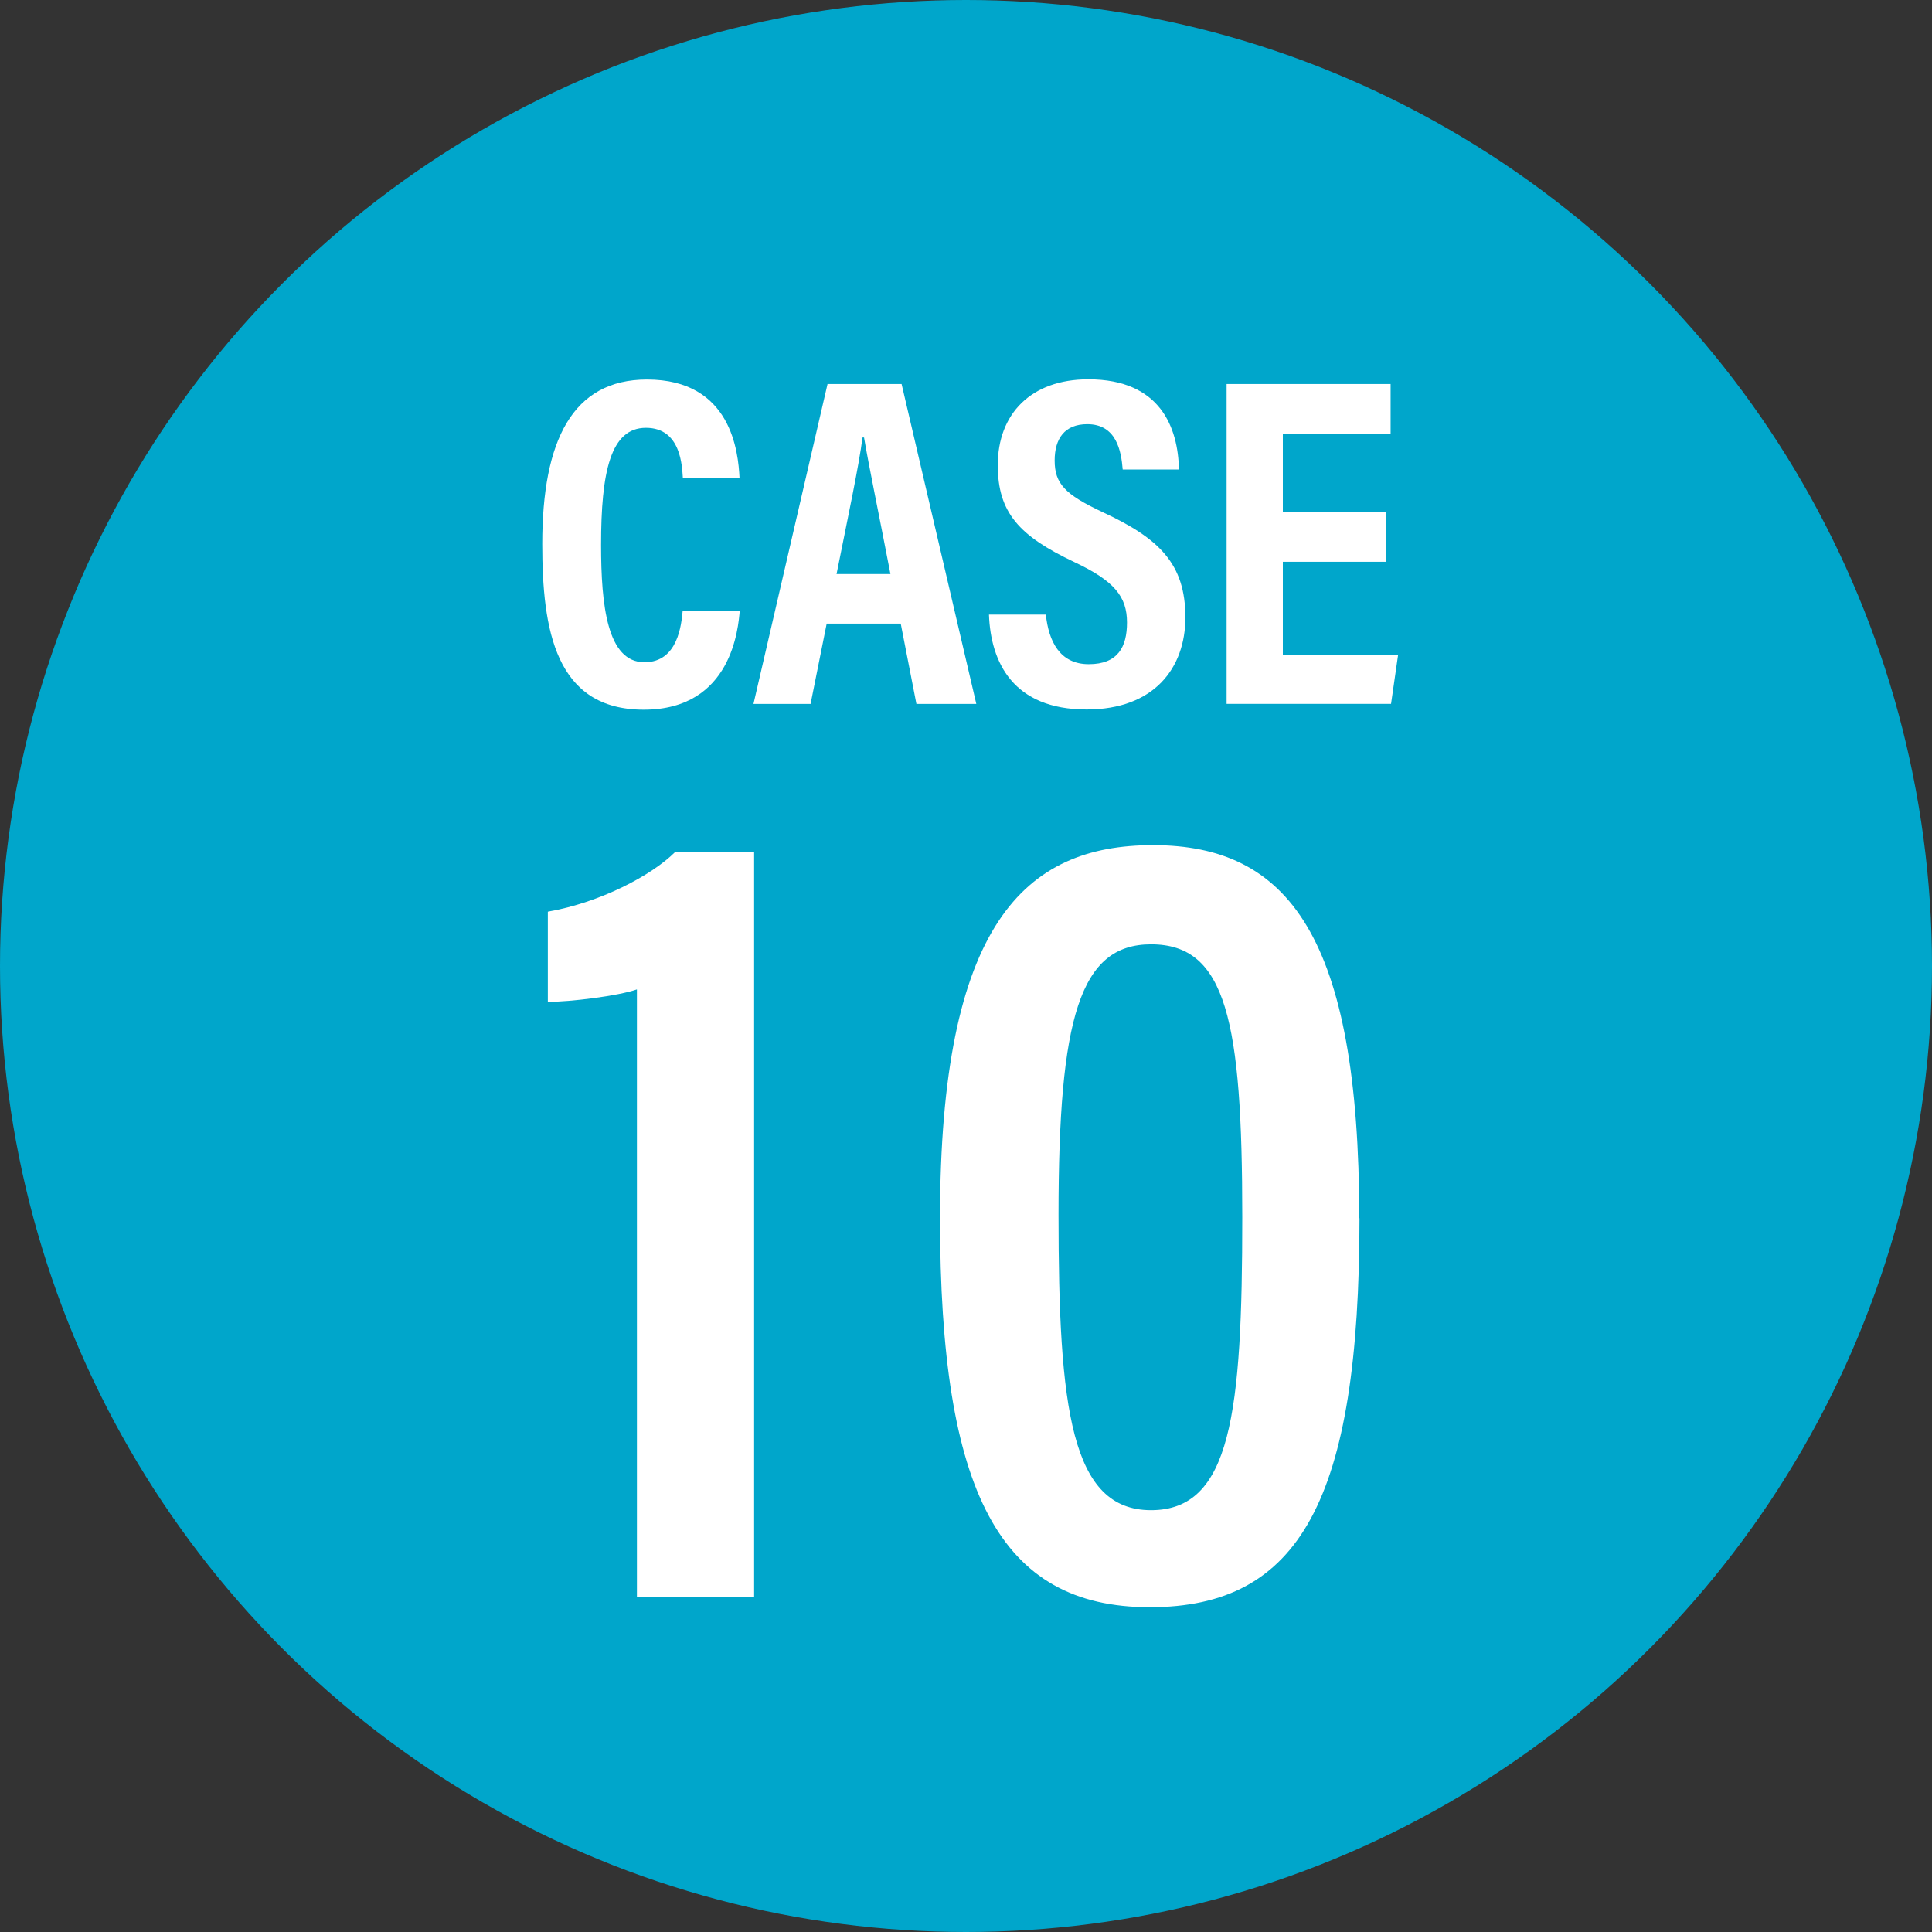
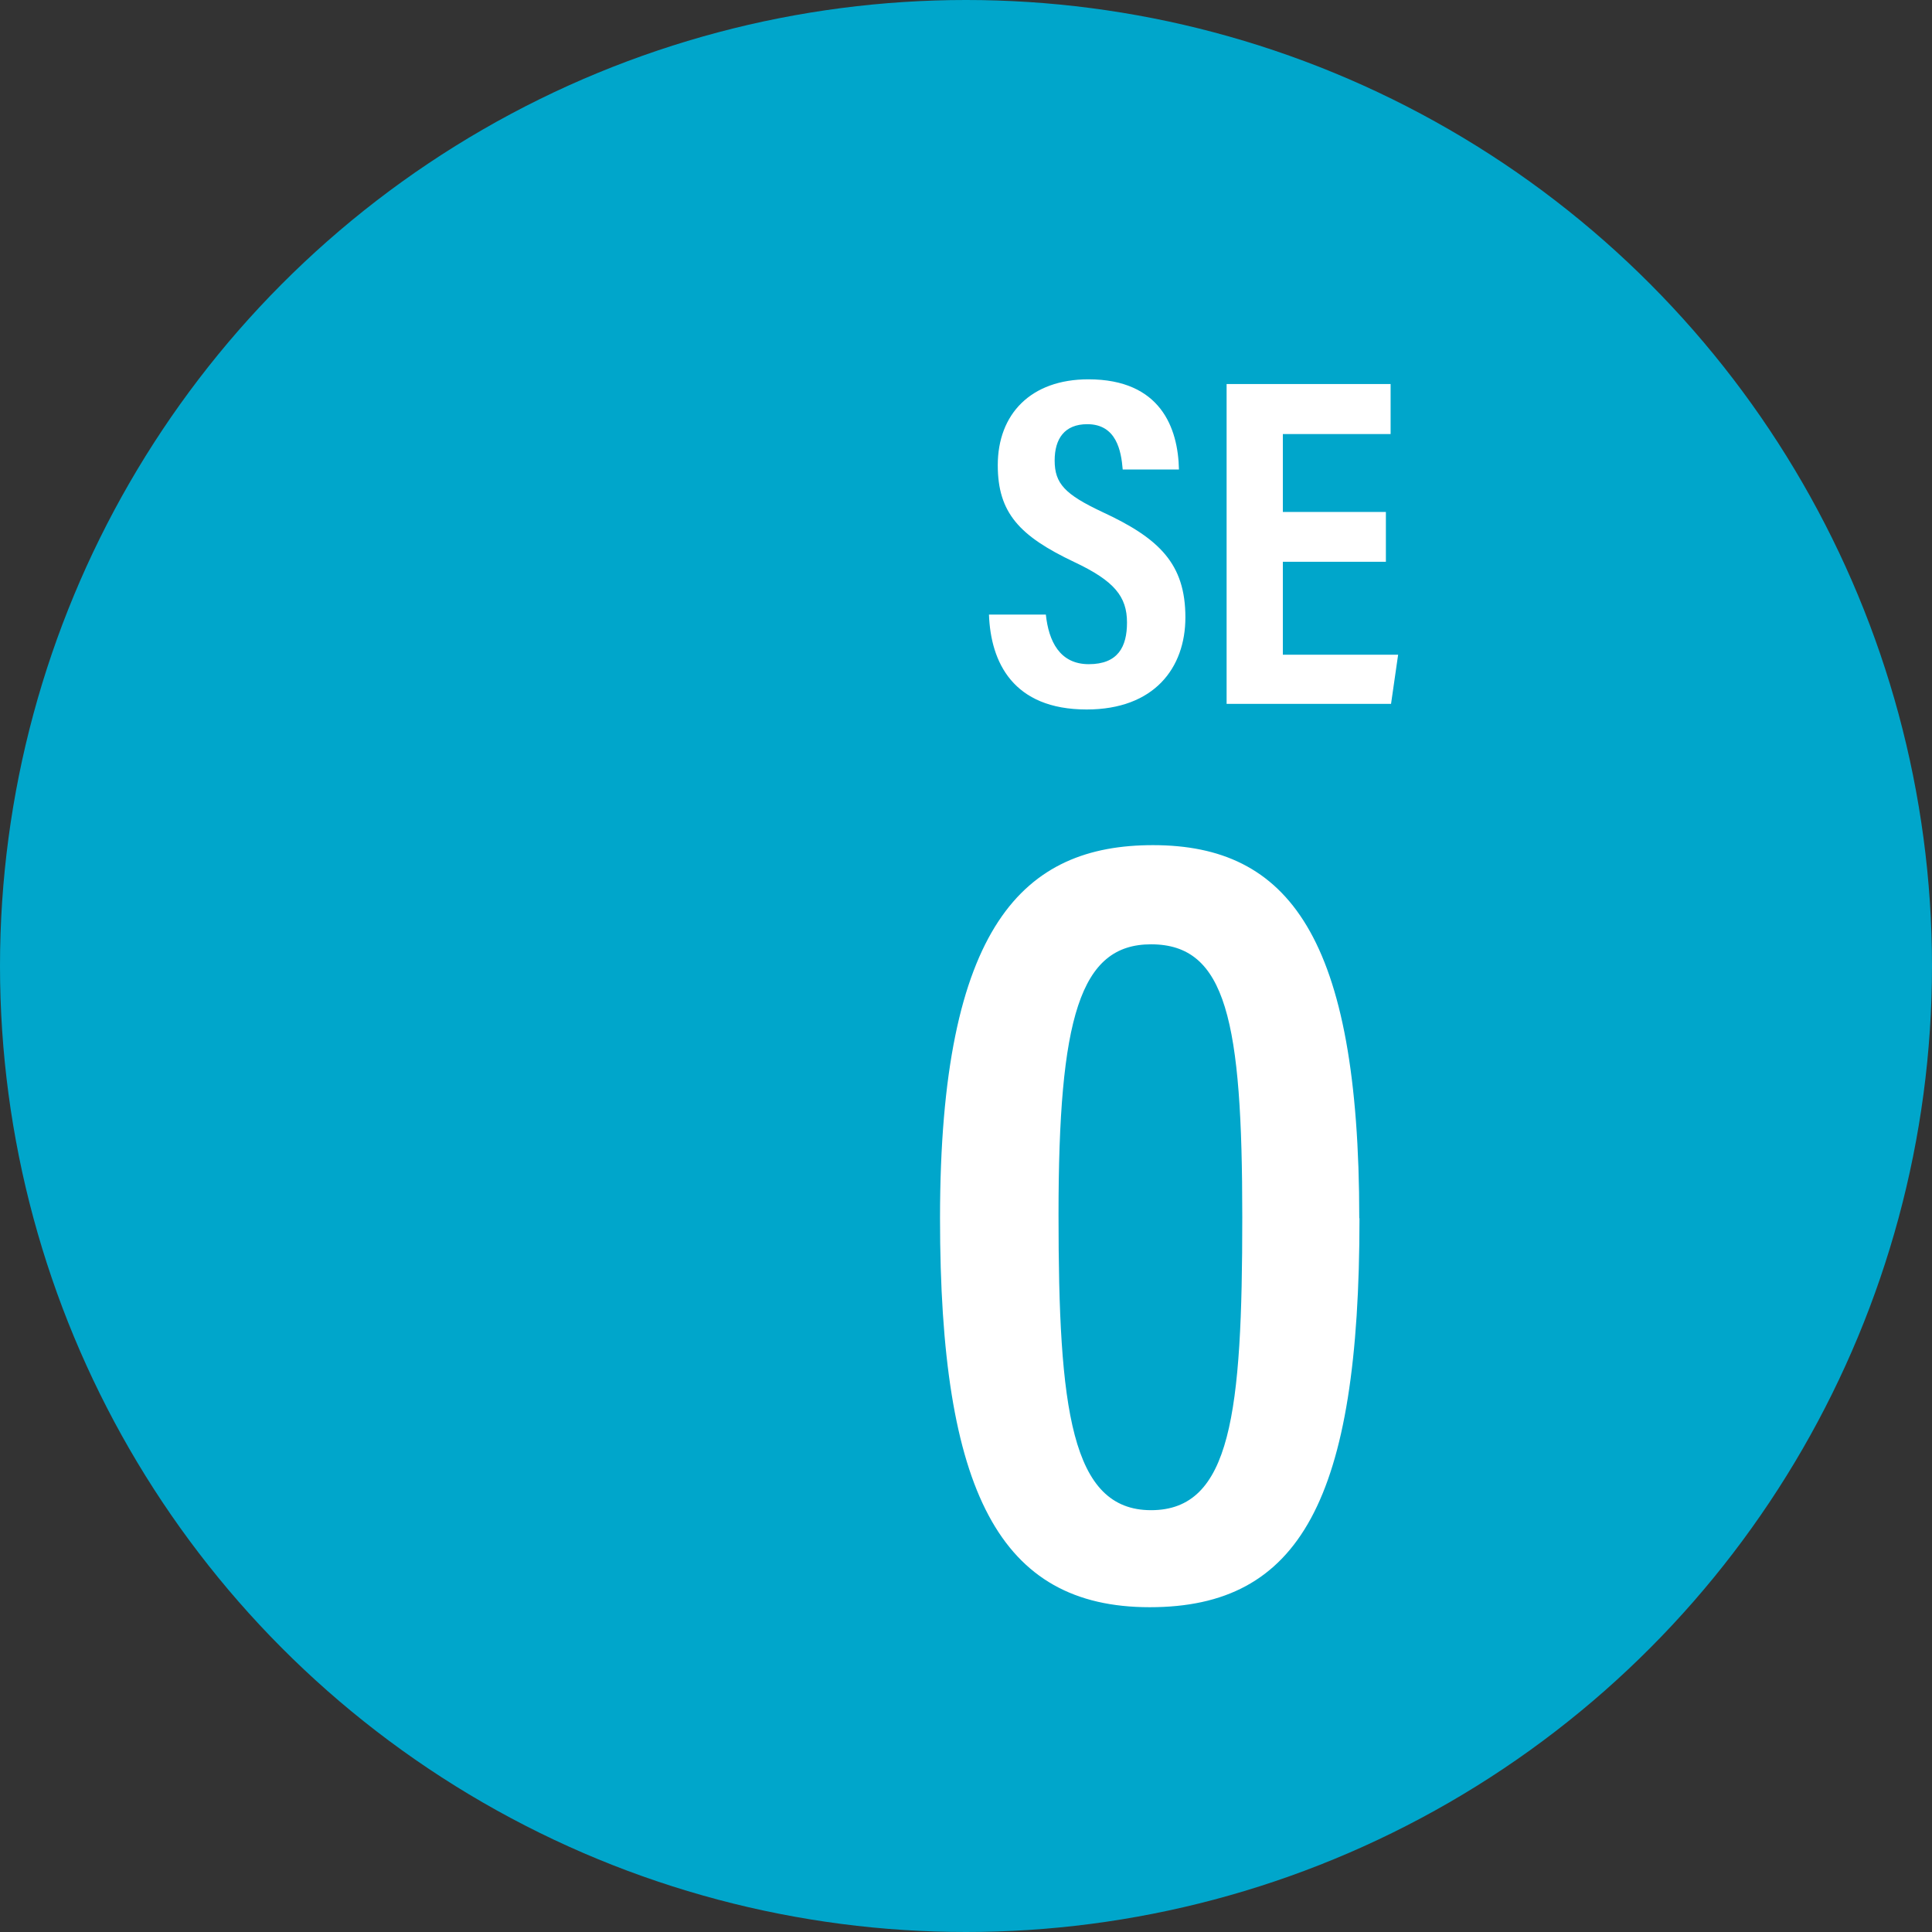
<svg xmlns="http://www.w3.org/2000/svg" id="_レイヤー_2" viewBox="0 0 90 90">
  <rect x="0" y="0" width="90" height="90" fill="#333333" stroke="none" />
  <defs>
    <style>.cls-1{fill:#fff;}.cls-1,.cls-2{stroke-width:0px;}.cls-2{fill:#00a6cb;}</style>
  </defs>
  <g id="_レイヤー_3">
    <circle class="cls-2" cx="45" cy="45" r="45" />
-     <path class="cls-1" d="m34.46,28.46c-.07.75-.35,4.6-4.47,4.6s-4.73-3.72-4.73-7.72c0-4.82,1.41-7.66,4.88-7.66,3.94,0,4.25,3.39,4.31,4.58h-2.64c-.04-.51-.07-2.33-1.72-2.33s-2.09,2.05-2.09,5.46c0,2.82.29,5.46,2.02,5.46,1.58,0,1.72-1.8,1.78-2.38h2.64Z" />
-     <path class="cls-1" d="m38.51,29.05l-.75,3.74h-2.66l3.45-14.9h3.45l3.48,14.9h-2.79l-.73-3.74h-3.45Zm2.97-2.31c-.55-2.86-.99-4.95-1.23-6.36h-.07c-.18,1.37-.66,3.61-1.21,6.36h2.51Z" />
    <path class="cls-1" d="m48.72,28.63c.13,1.23.64,2.31,2,2.31s1.78-.81,1.78-1.94c0-1.21-.59-1.94-2.46-2.82-2.55-1.21-3.56-2.29-3.56-4.51,0-2.38,1.54-4,4.22-4,3.37,0,4.18,2.27,4.22,4.2h-2.62c-.07-.86-.29-2.11-1.65-2.11-1.06,0-1.52.68-1.52,1.69,0,1.08.48,1.58,2.22,2.4,2.66,1.23,3.87,2.42,3.87,4.91,0,2.35-1.45,4.29-4.6,4.29-3.43,0-4.47-2.2-4.55-4.42h2.64Z" />
    <path class="cls-1" d="m64.56,26.17h-4.8v4.33h5.37l-.33,2.29h-7.66v-14.9h7.64v2.33h-5.02v3.63h4.8v2.31Z" />
-     <path class="cls-1" d="m29.67,74.39v-28.3c-.89.31-3.1.58-4.15.58v-4.2c2.42-.42,4.83-1.68,5.93-2.78h3.68v34.71h-5.46Z" />
    <path class="cls-1" d="m63.33,56.75c0,13.13-2.78,18.12-9.77,18.12s-9.77-5.36-9.77-18.12c0-13.7,3.94-17.38,9.92-17.38,6.3,0,9.61,4.25,9.61,17.38Zm-14.02-.16c0,9.03.58,13.76,4.31,13.76s4.25-4.52,4.25-13.65-.74-12.71-4.25-12.71c-3.31,0-4.31,3.41-4.31,12.6Z" />
  </g>
</svg>